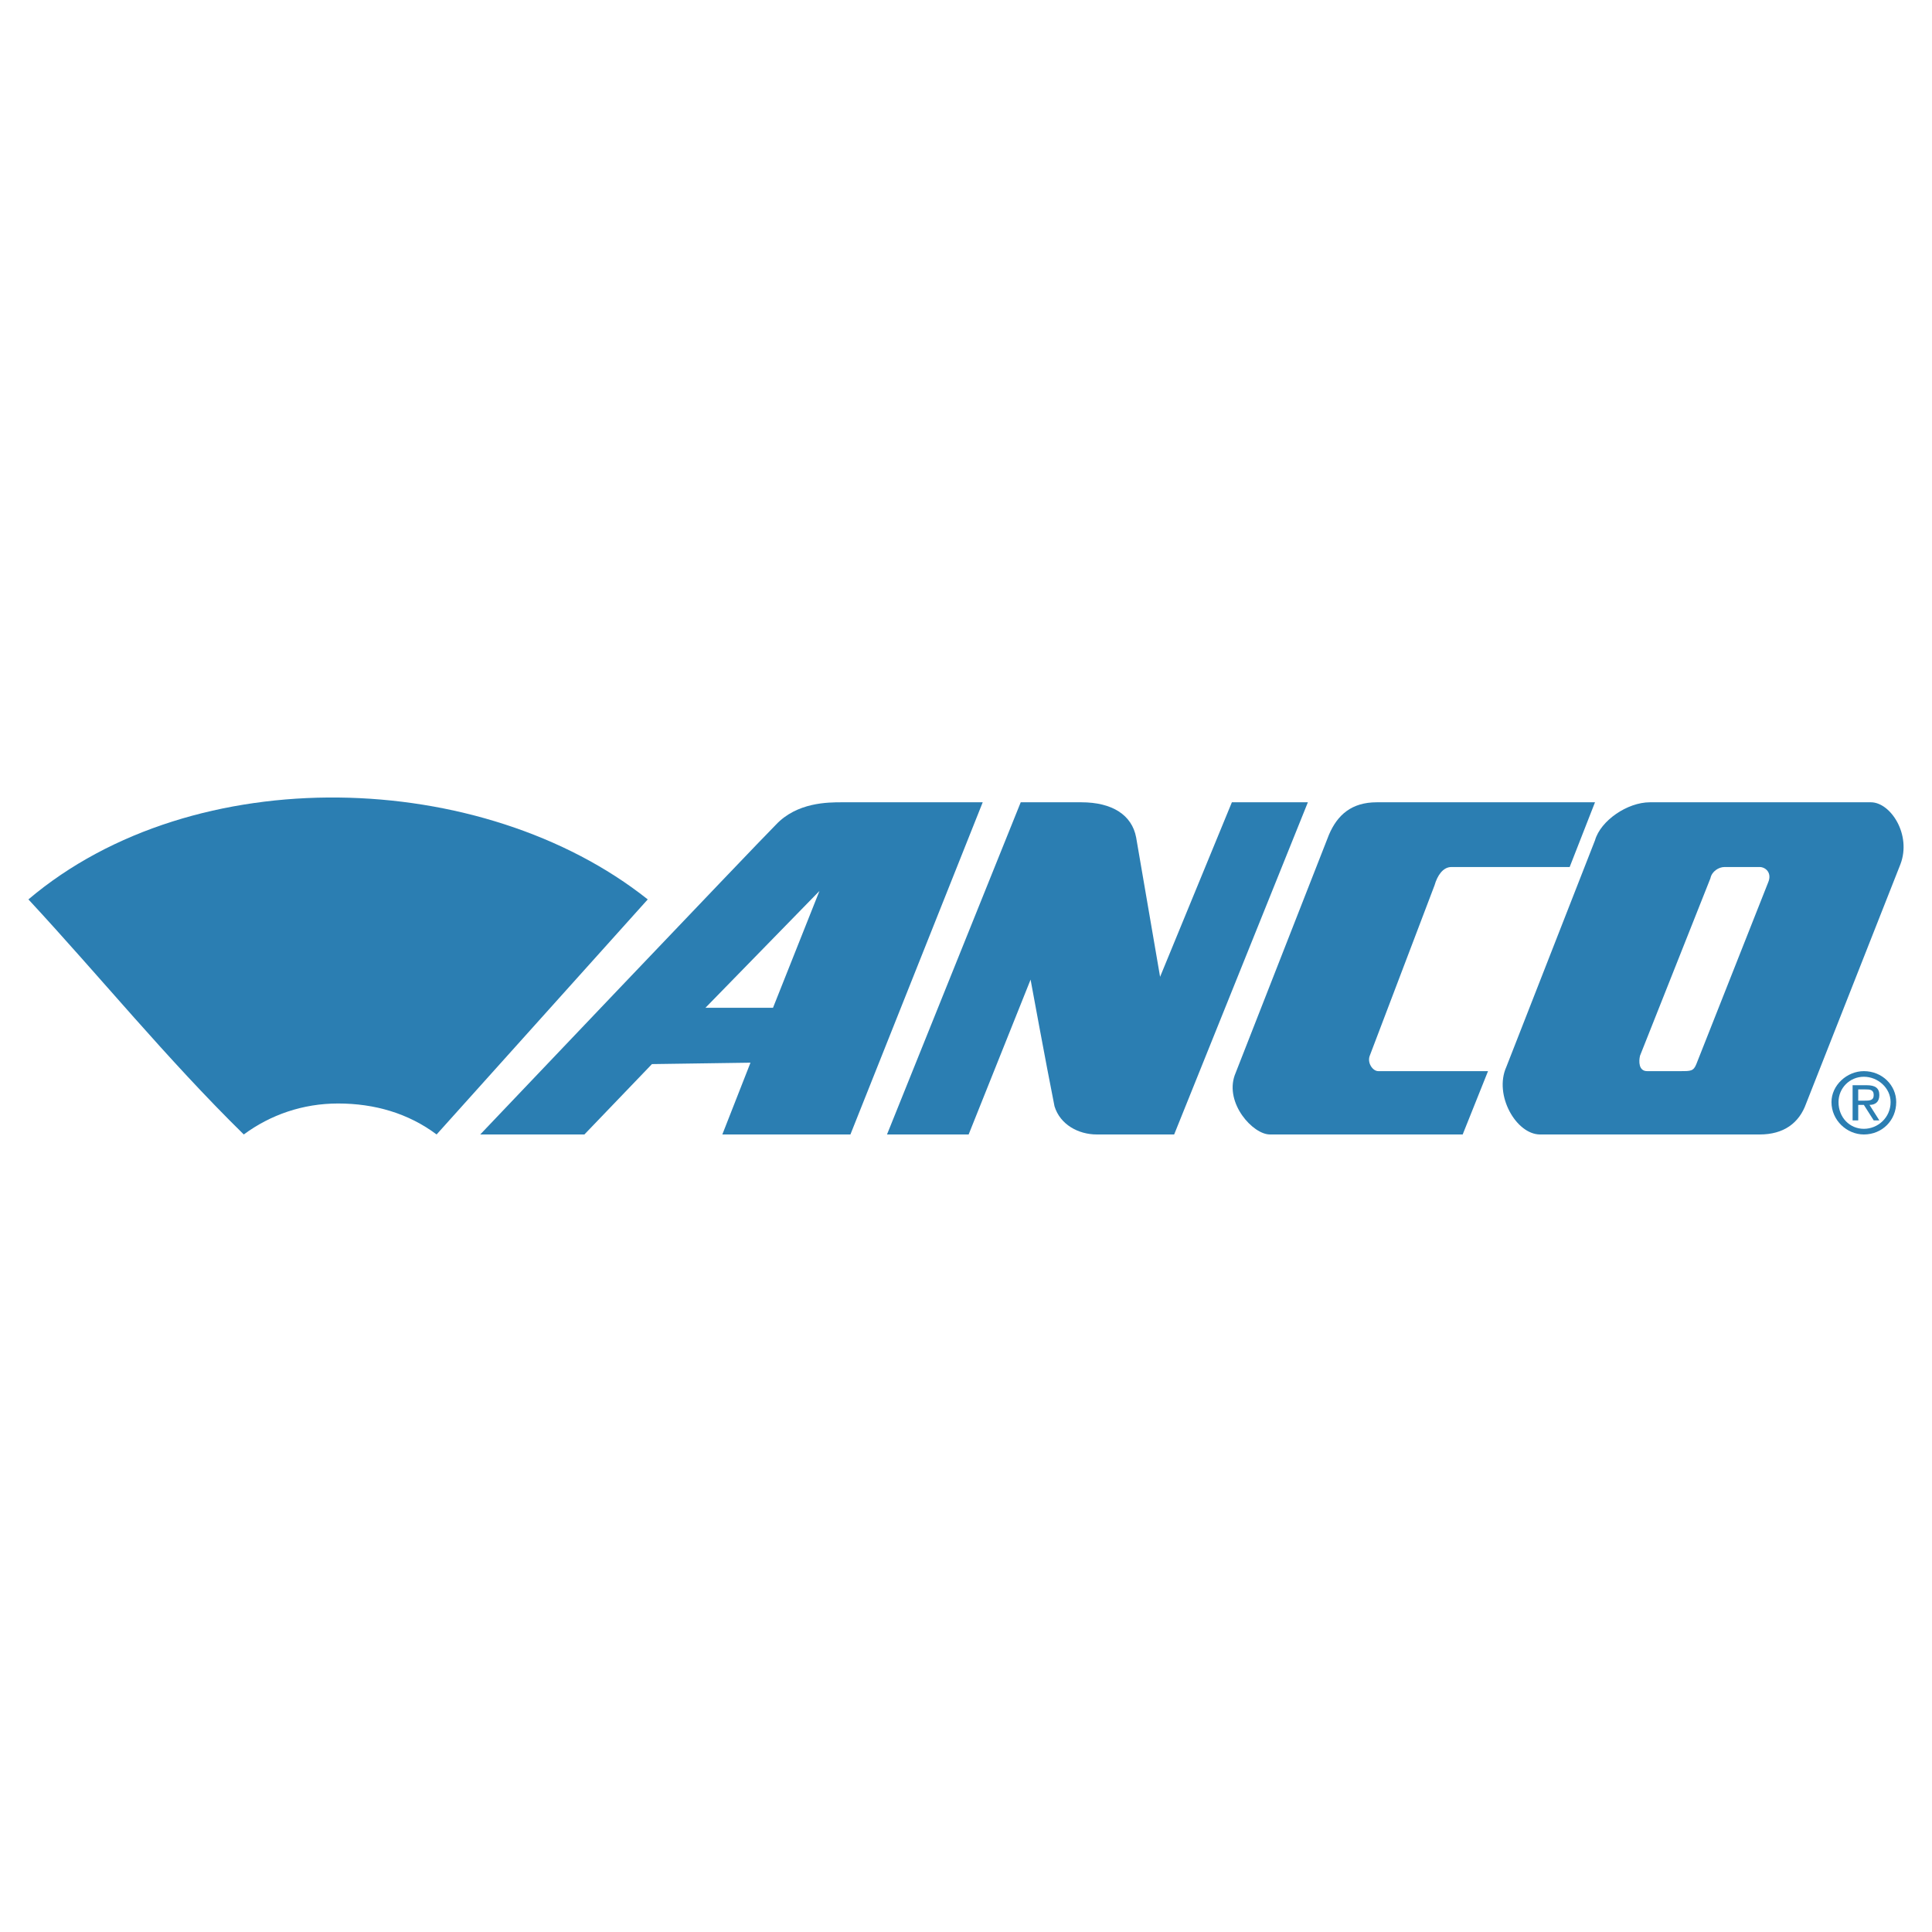
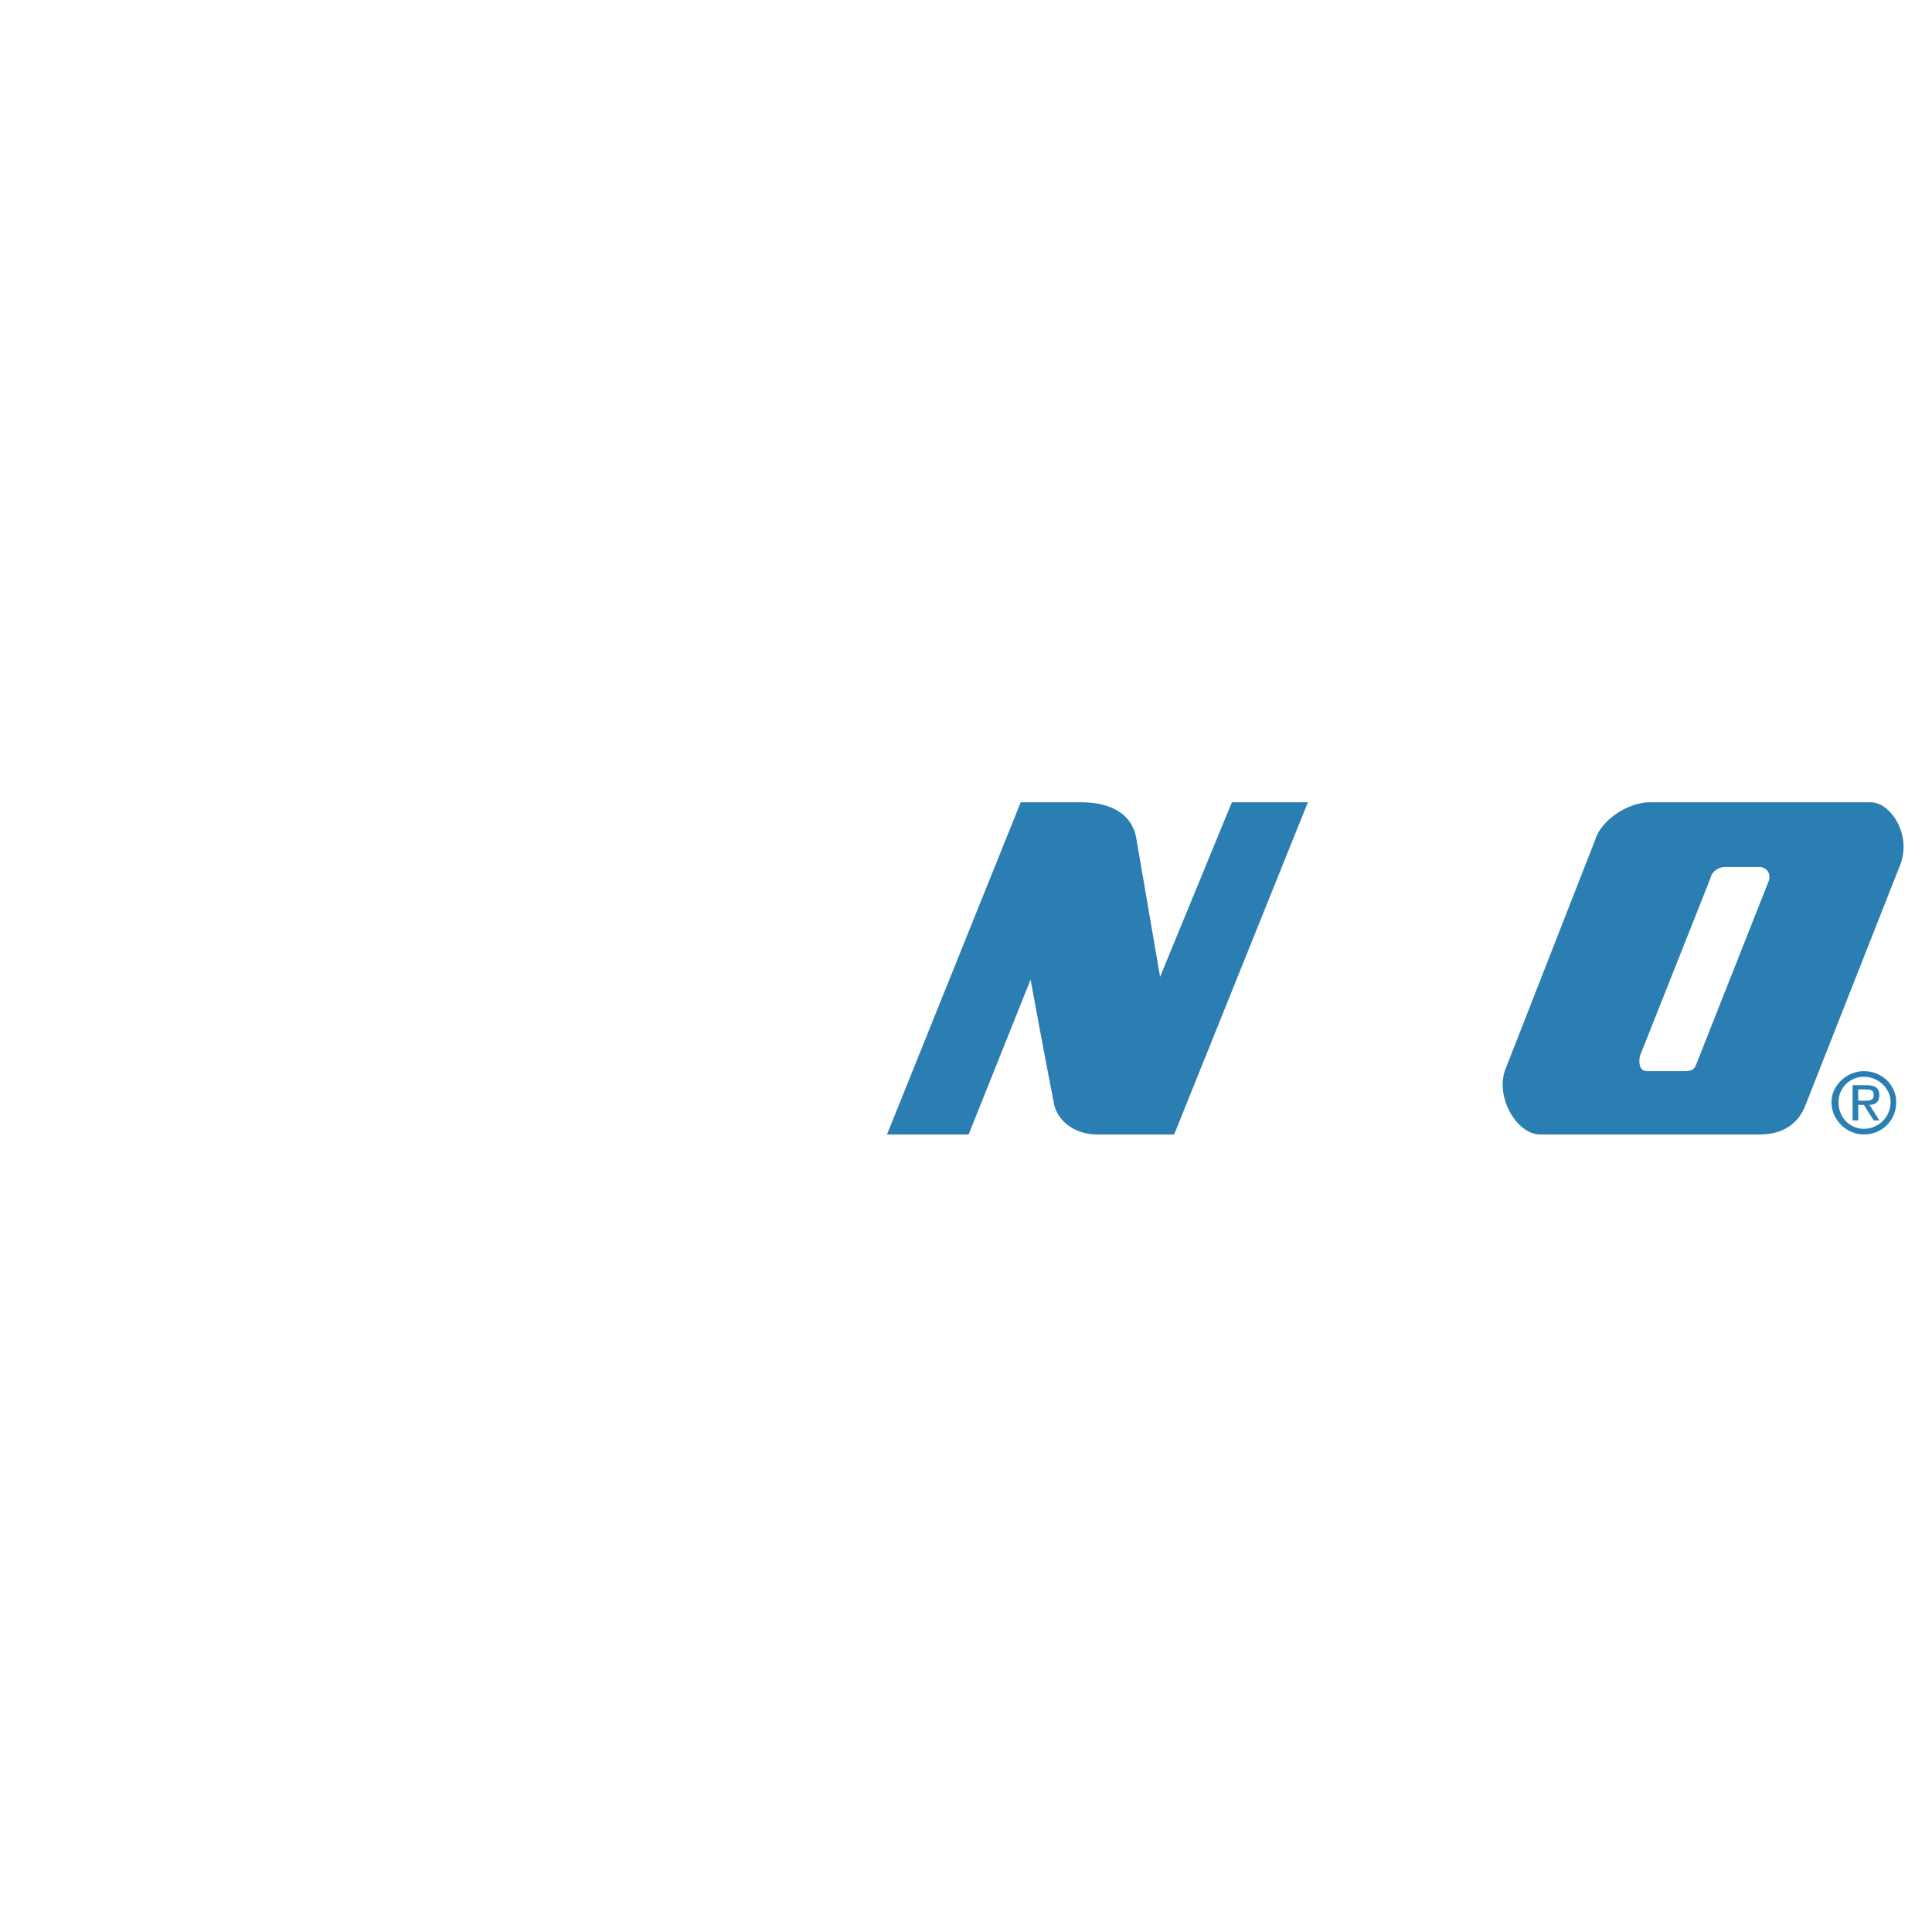
<svg xmlns="http://www.w3.org/2000/svg" version="1.0" id="Layer_1" x="0px" y="0px" width="192.756px" height="192.756px" viewBox="0 0 192.756 192.756" enable-background="new 0 0 192.756 192.756" xml:space="preserve">
  <g>
    <polygon fill-rule="evenodd" clip-rule="evenodd" fill="#FFFFFF" points="0,0 192.756,0 192.756,192.756 0,192.756 0,0  " />
    <path fill-rule="evenodd" clip-rule="evenodd" fill="#2B7EB2" d="M183.429,109.955c0-1.404,1.123-2.527,2.527-2.527   c1.405,0,2.669,1.123,2.669,2.527c0,1.545-1.264,2.668-2.669,2.668C184.552,112.623,183.429,111.5,183.429,109.955L183.429,109.955   z M185.956,113.186c1.826,0,3.23-1.404,3.23-3.23c0-1.684-1.404-3.088-3.23-3.088c-1.685,0-3.229,1.404-3.229,3.088   C182.727,111.781,184.271,113.186,185.956,113.186L185.956,113.186z M185.395,110.236h0.562l0.983,1.545h0.562l-0.982-1.545   c0.562,0,0.982-0.281,0.982-0.982c0-0.703-0.421-0.982-1.264-0.982h-1.404v3.51h0.562V110.236L185.395,110.236z M185.395,109.814   v-1.123h0.702c0.422,0,0.843,0,0.843,0.562c0,0.561-0.421,0.561-0.983,0.561H185.395L185.395,109.814z" />
    <path fill-rule="evenodd" clip-rule="evenodd" fill="#2B7EB2" d="M107.877,80.044c3.09,0,5.056,1.264,5.477,3.511   c0.843,4.915,2.388,13.902,2.388,13.902l7.162-17.413h7.583l-13.341,33.142h-7.724c-1.826,0-3.651-0.982-4.213-2.809   c-0.843-4.213-2.388-12.639-2.388-12.639l-6.179,15.447h-8.145l13.341-33.142C101.839,80.044,104.928,80.044,107.877,80.044   L107.877,80.044z" />
-     <path fill-rule="evenodd" clip-rule="evenodd" fill="#2B7EB2" d="M84.846,113.186H72.067l2.809-7.162l-9.831,0.141l-6.74,7.021   H47.913c0,0,27.384-28.789,29.49-30.895c2.106-2.247,5.196-2.247,6.6-2.247h14.043L84.846,113.186L84.846,113.186z M81.757,88.891   l-11.375,11.656h6.741L81.757,88.891L81.757,88.891z" />
-     <path fill-rule="evenodd" clip-rule="evenodd" fill="#2B7EB2" d="M156.606,86.503h-11.796c-0.843,0-1.404,0.843-1.686,1.826   l-6.46,16.993c-0.28,0.701,0.281,1.545,0.843,1.545h10.954l-2.528,6.318h-19.238c-1.686,0-4.494-3.09-3.511-5.898l9.408-24.013   c0.843-1.966,2.247-3.23,4.774-3.23h21.767L156.606,86.503L156.606,86.503z" />
    <path fill-rule="evenodd" clip-rule="evenodd" fill="#2B7EB2" d="M186.659,80.044c1.966,0,4.072,3.23,2.948,6.179l-9.408,23.873   c-0.702,1.967-2.247,3.09-4.635,3.09h-21.907c-2.387,0-4.634-3.932-3.37-6.74l8.847-22.61c0.562-1.966,3.23-3.792,5.478-3.792   H186.659L186.659,80.044z M175.564,86.503h-3.511c-0.562,0-1.264,0.422-1.404,1.124l-7.021,17.695   c-0.141,0.561-0.141,1.545,0.702,1.545h3.37c0.983,0,1.265,0,1.545-0.703l7.162-18.116   C176.829,87.065,176.127,86.503,175.564,86.503L175.564,86.503z" />
-     <path fill-rule="evenodd" clip-rule="evenodd" fill="#2B7EB2" d="M43.56,113.186c-2.809-2.105-6.179-3.09-9.83-3.09   c-3.511,0-6.741,1.123-9.409,3.09c-7.724-7.584-14.324-15.729-21.486-23.452c16.571-14.043,45.359-13.06,61.79,0L43.56,113.186   L43.56,113.186z" />
  </g>
</svg>